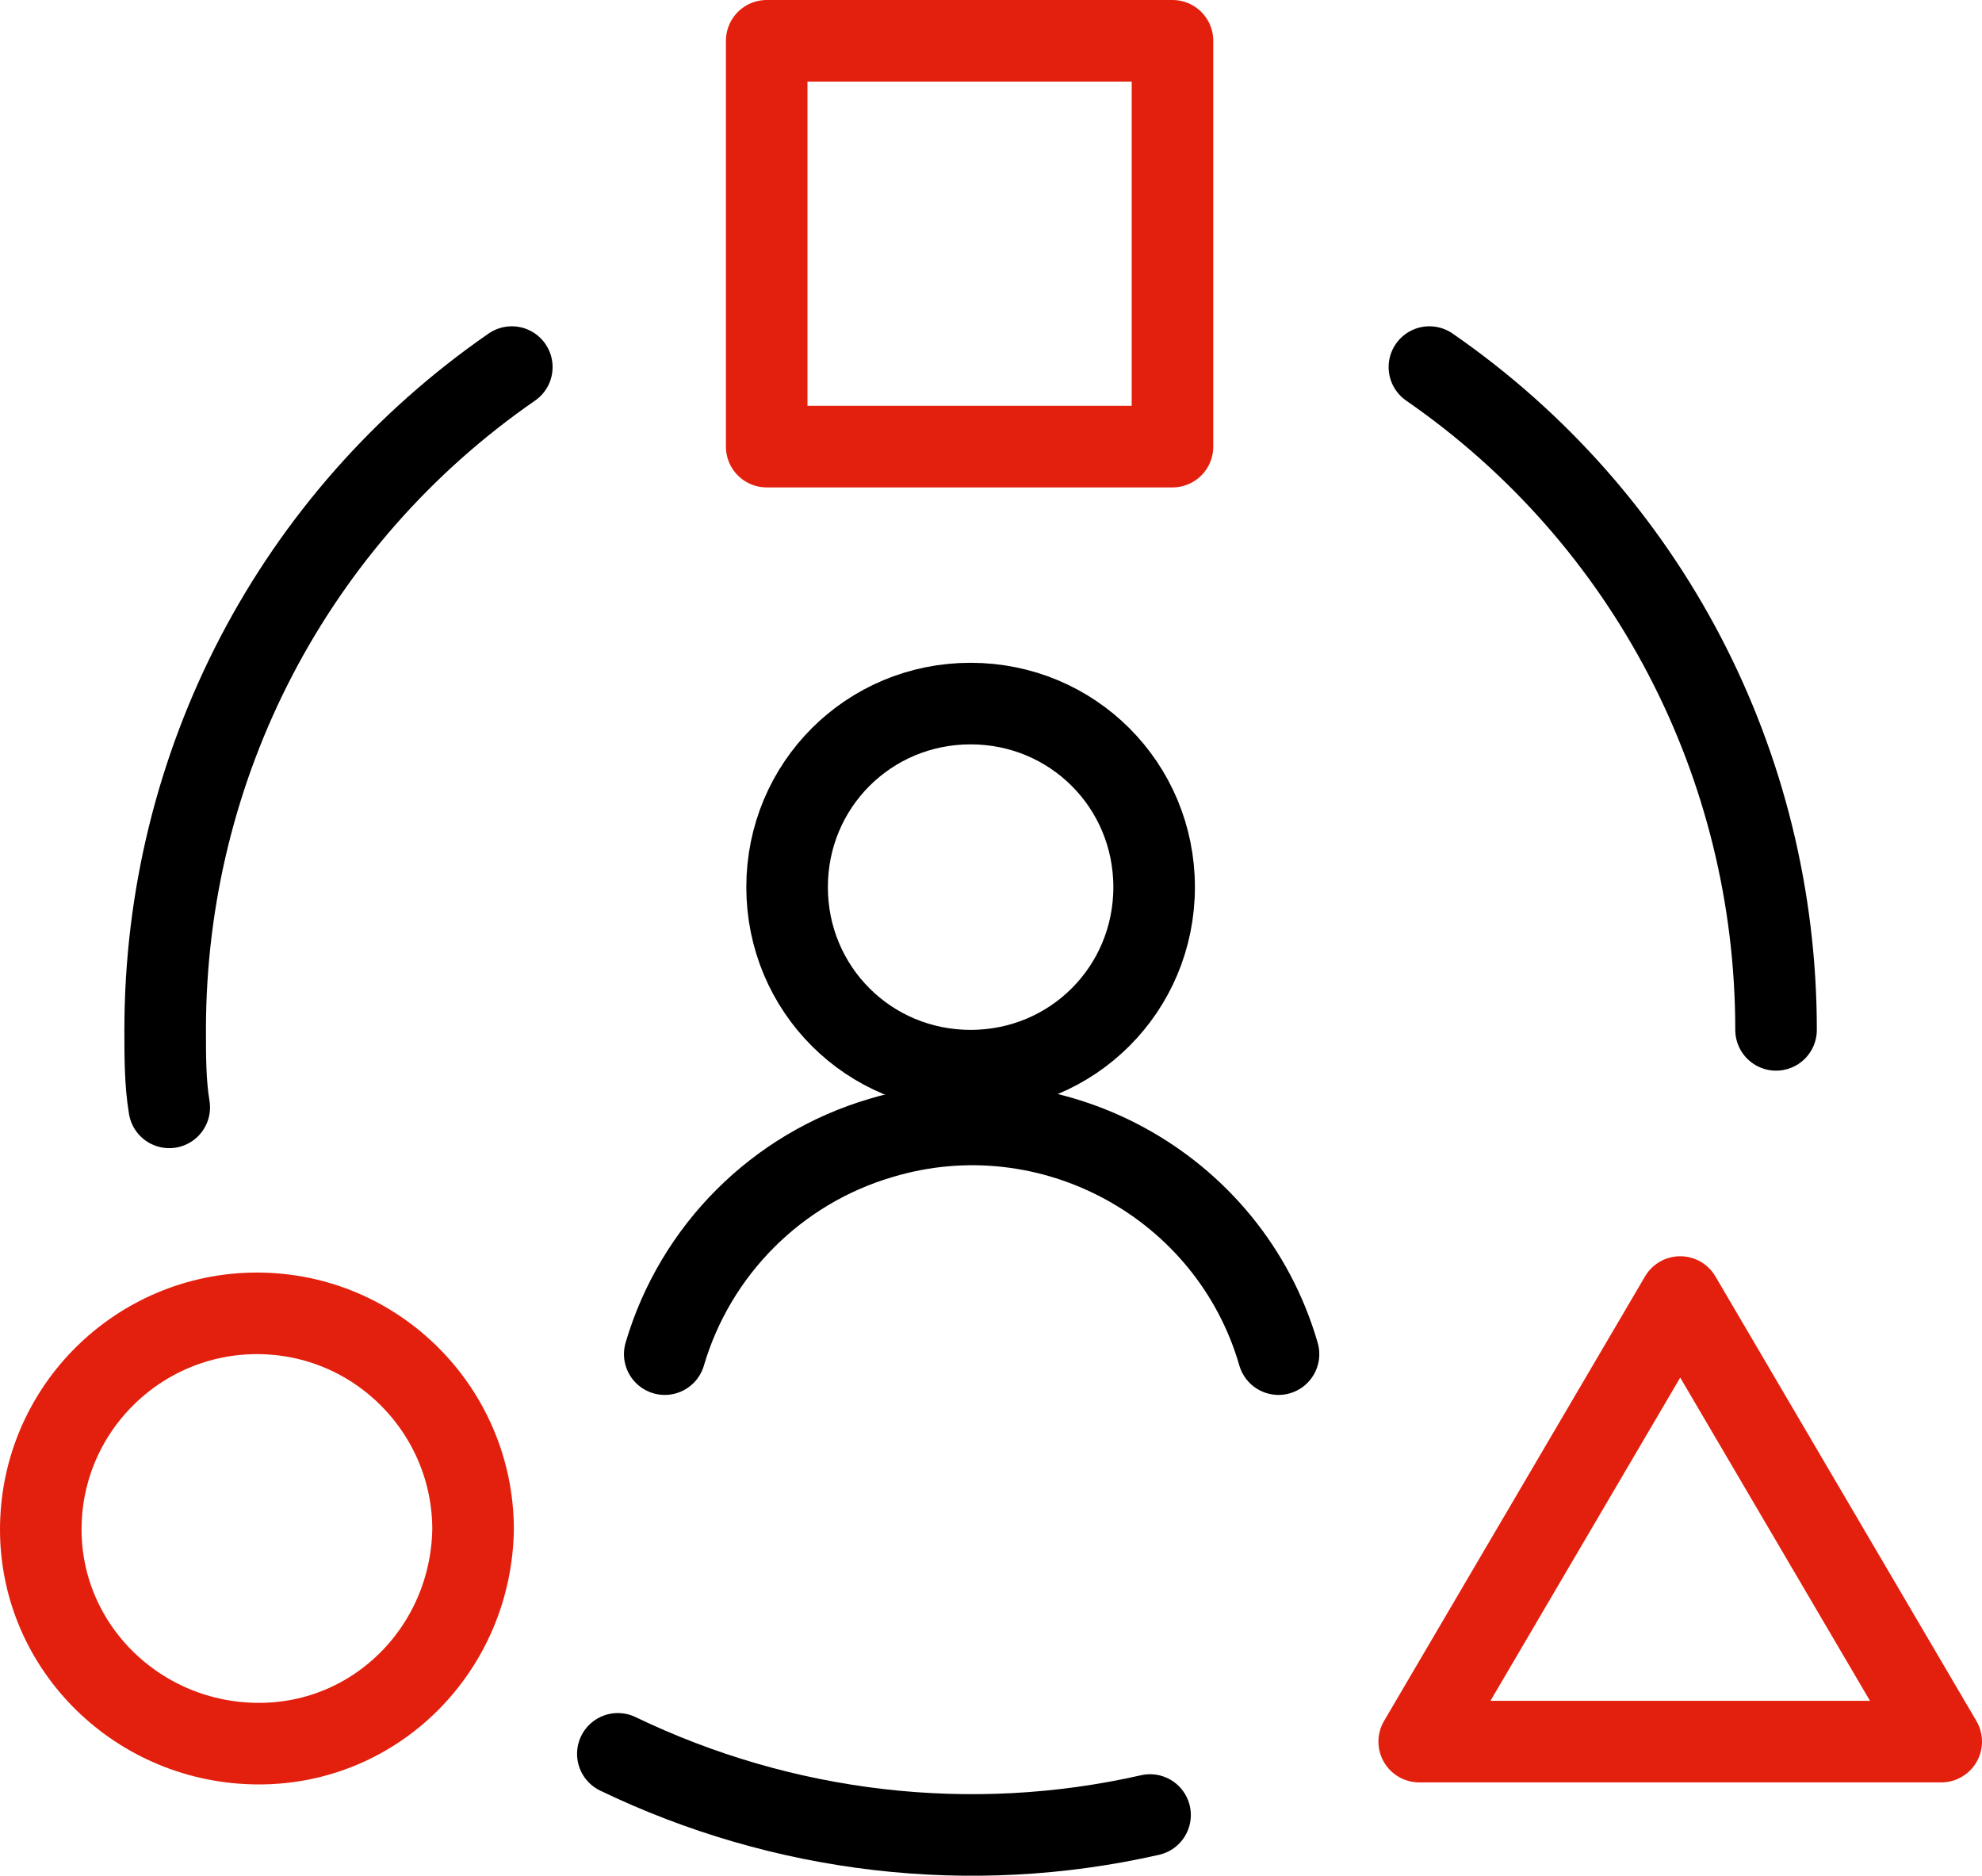
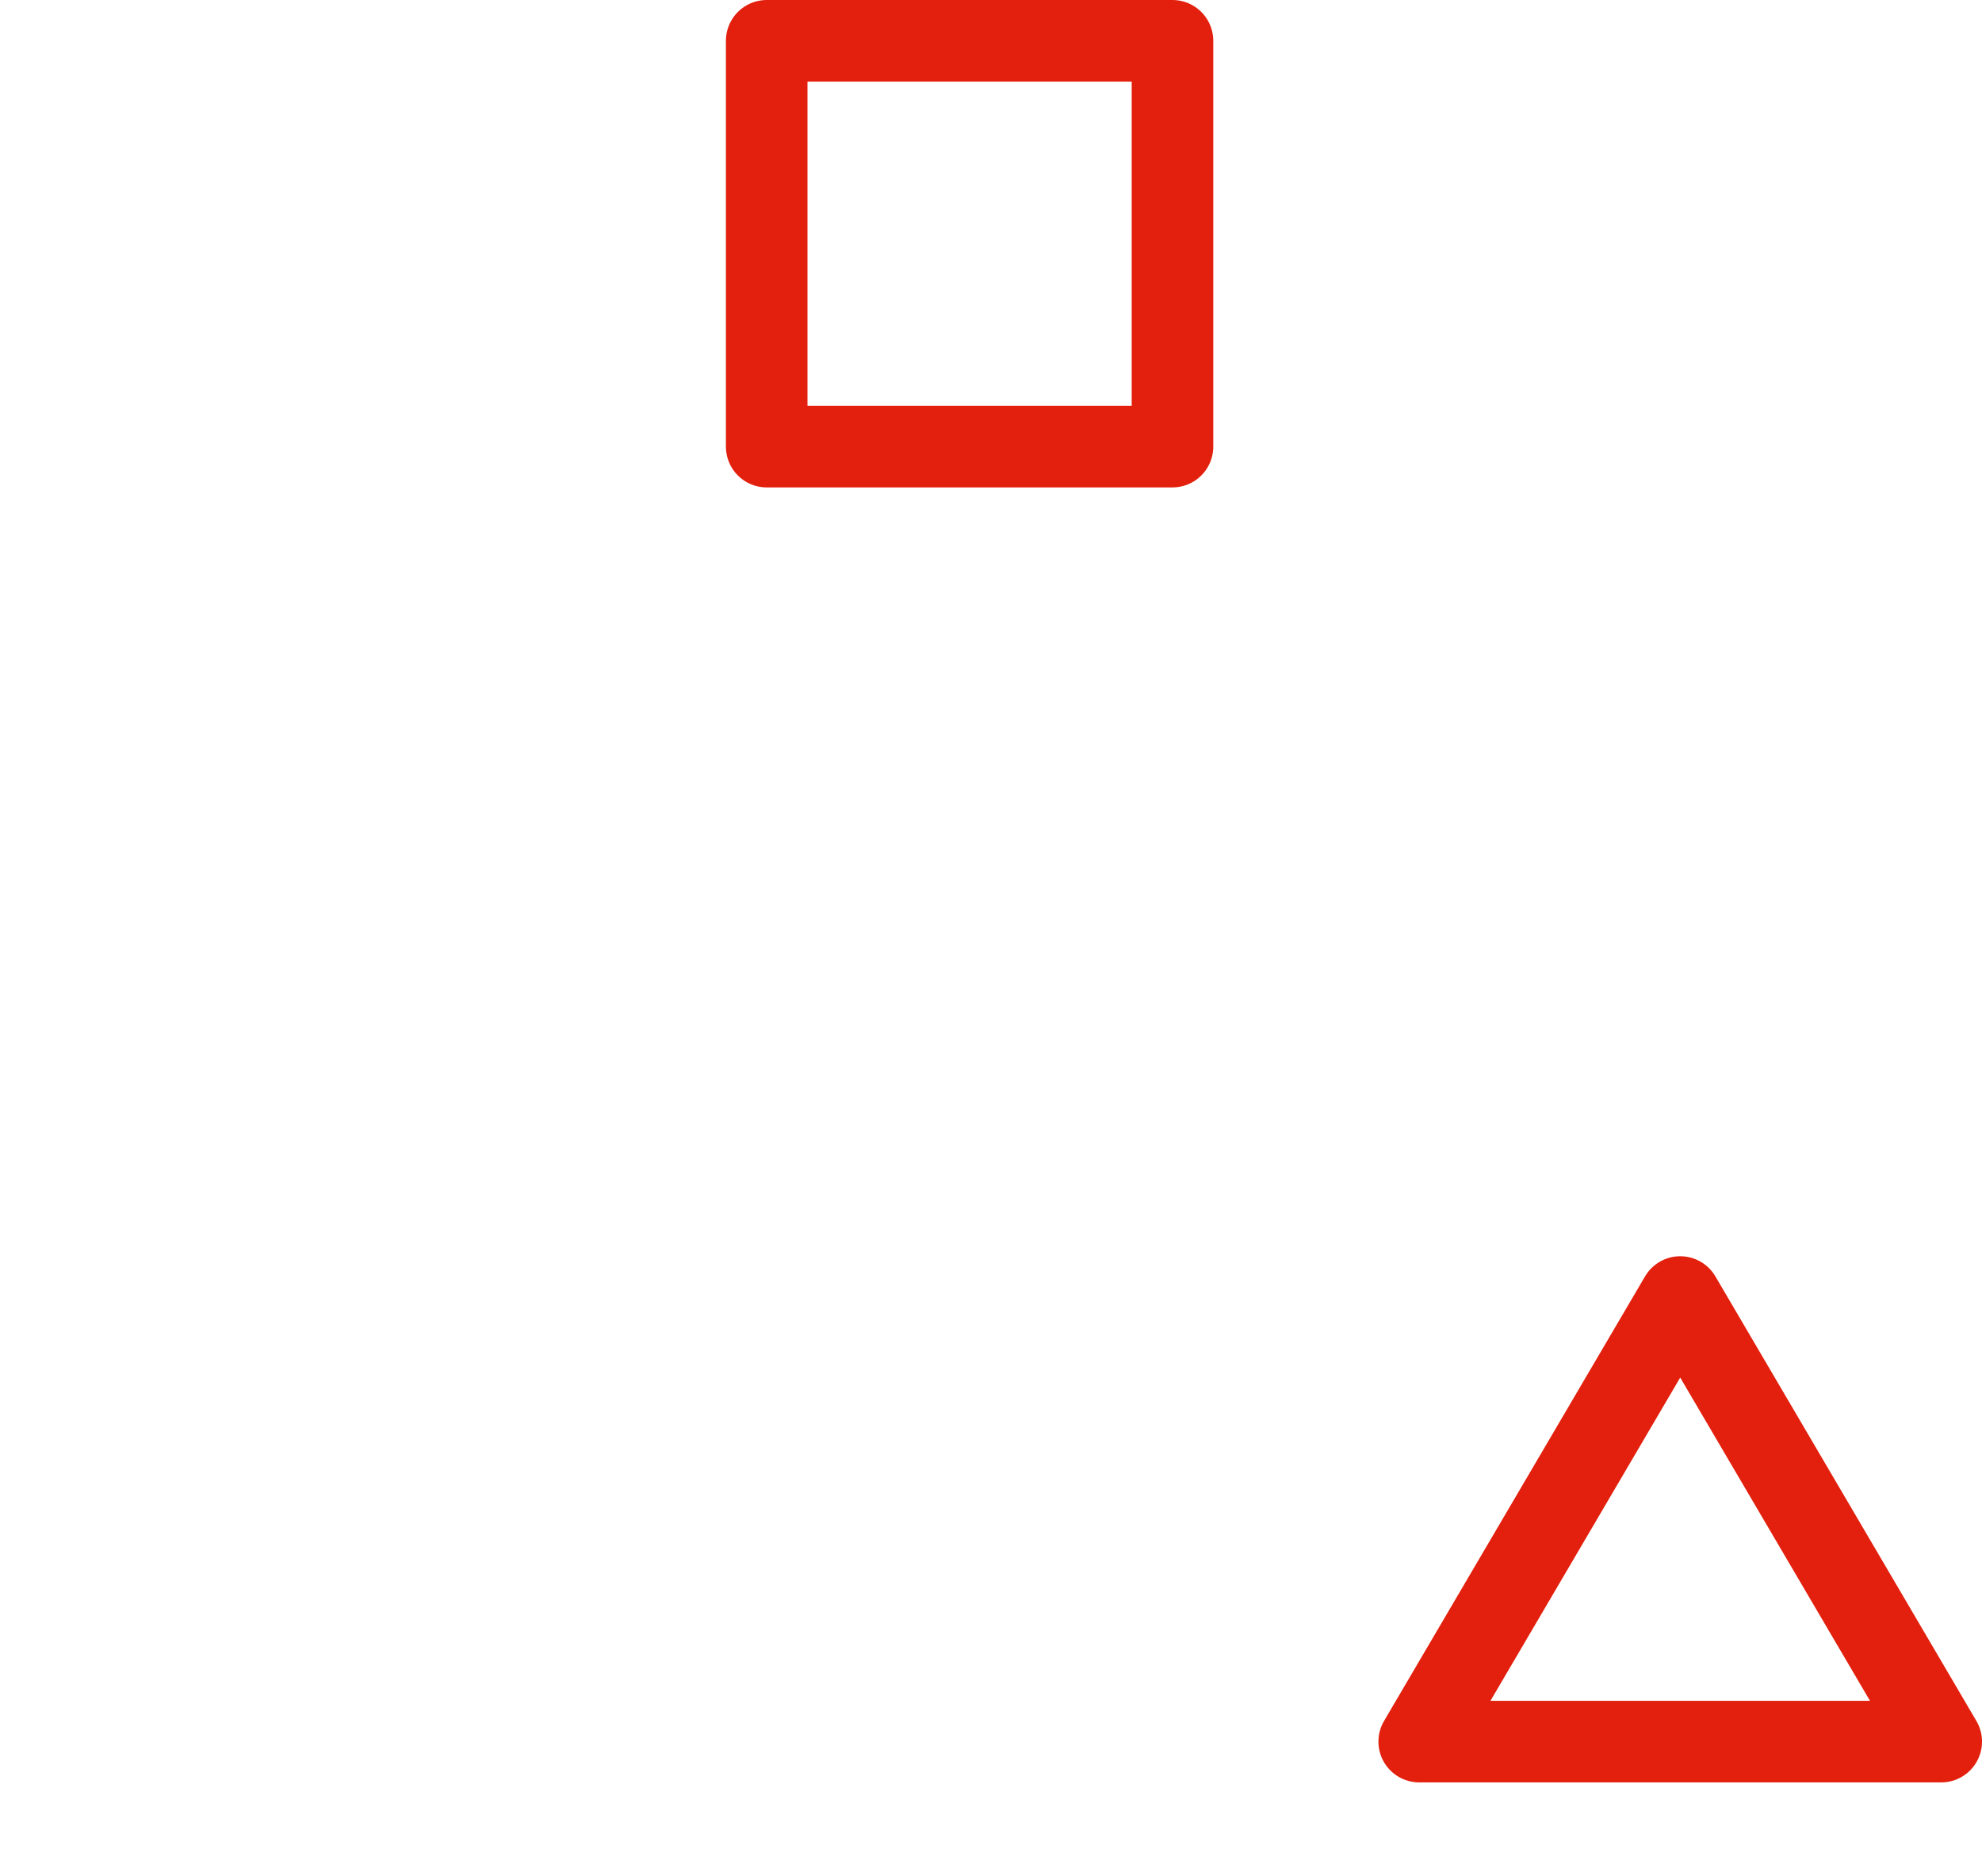
<svg xmlns="http://www.w3.org/2000/svg" id="Gruppe_1868" version="1.1" viewBox="0 0 97.2 92">
  <defs>
    <style>
      .st0, .st1, .st2, .st3, .st4, .st5 {
        fill: none;
      }

      .st1, .st2, .st3, .st4, .st5 {
        stroke-width: 4px;
      }

      .st1, .st2, .st4 {
        stroke-linejoin: round;
      }

      .st1, .st3 {
        stroke: #000;
      }

      .st1, .st3, .st4 {
        stroke-linecap: round;
      }

      .st2, .st4, .st5 {
        stroke: #e3200d;
      }

      .st6 {
        clip-path: url(#clippath);
      }
    </style>
    <clipPath id="clippath">
      <rect class="st0" y="0" width="97.2" height="92" />
    </clipPath>
  </defs>
  <g class="st6">
    <g id="Gruppe_1867">
-       <path id="Pfad_420" class="st1" d="M47.6,52.5c5,0,9-4,9-9s-4-9-9-9-9,4-9,9,4,9,9,9h0Z" />
-       <path id="Pfad_421" class="st1" d="M62.7,66.4c-2.4-8.3-11.2-13.1-19.5-10.6-5.1,1.5-9.1,5.5-10.6,10.6" />
-       <path id="Pfad_422" class="st3" d="M87.1,50.5c0-13-6.3-25.1-17-32.5M25.1,18c-10.7,7.4-17,19.5-17,32.5,0,1.3,0,2.6.2,3.8M56.4,89c-8.8,2-18,.9-26.1-3" />
-       <path id="Pfad_423" class="st5" d="M2,75c0,5.8,4.8,10.5,10.7,10.5,5.8,0,10.4-4.7,10.5-10.5h0c0-5.8-4.7-10.6-10.6-10.6-5.8,0-10.6,4.7-10.6,10.6h0" />
      <rect id="Rechteck_392" class="st2" x="37.6" y="2" width="19.9" height="19.9" />
      <path id="Pfad_424" class="st4" d="M69.6,85.4l12.8-21.8,12.8,21.8h-25.6Z" />
    </g>
  </g>
</svg>